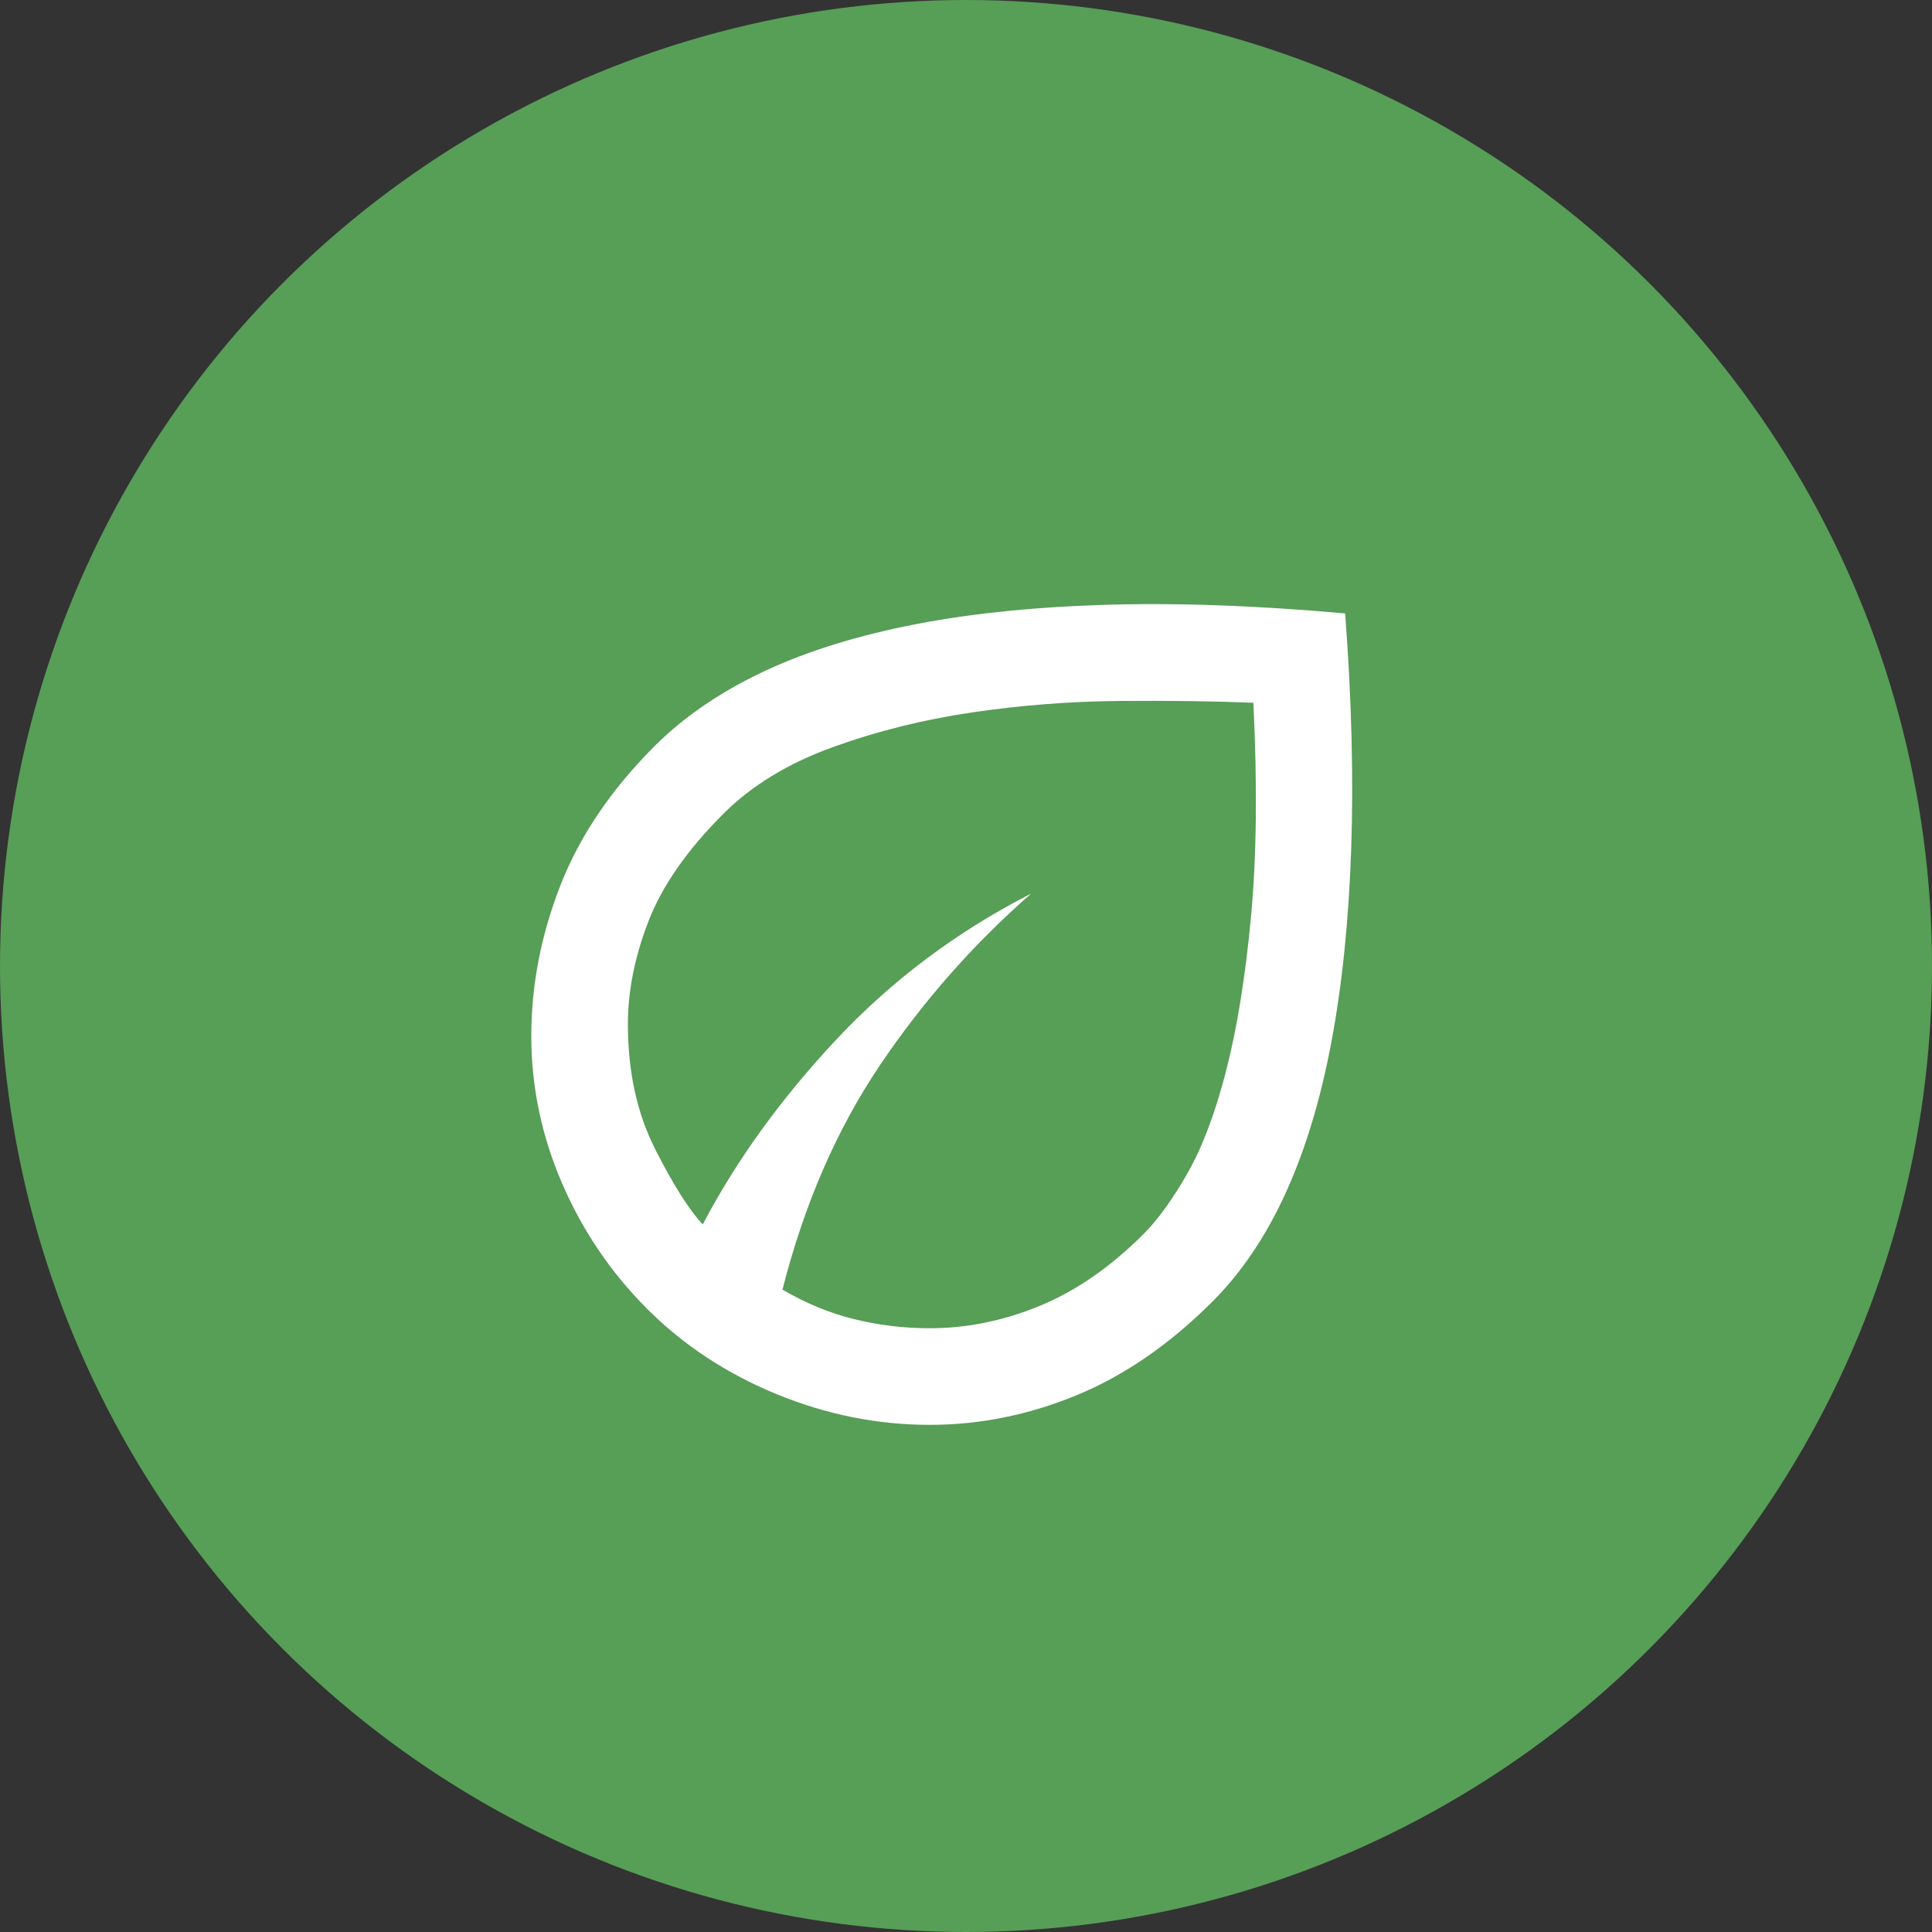
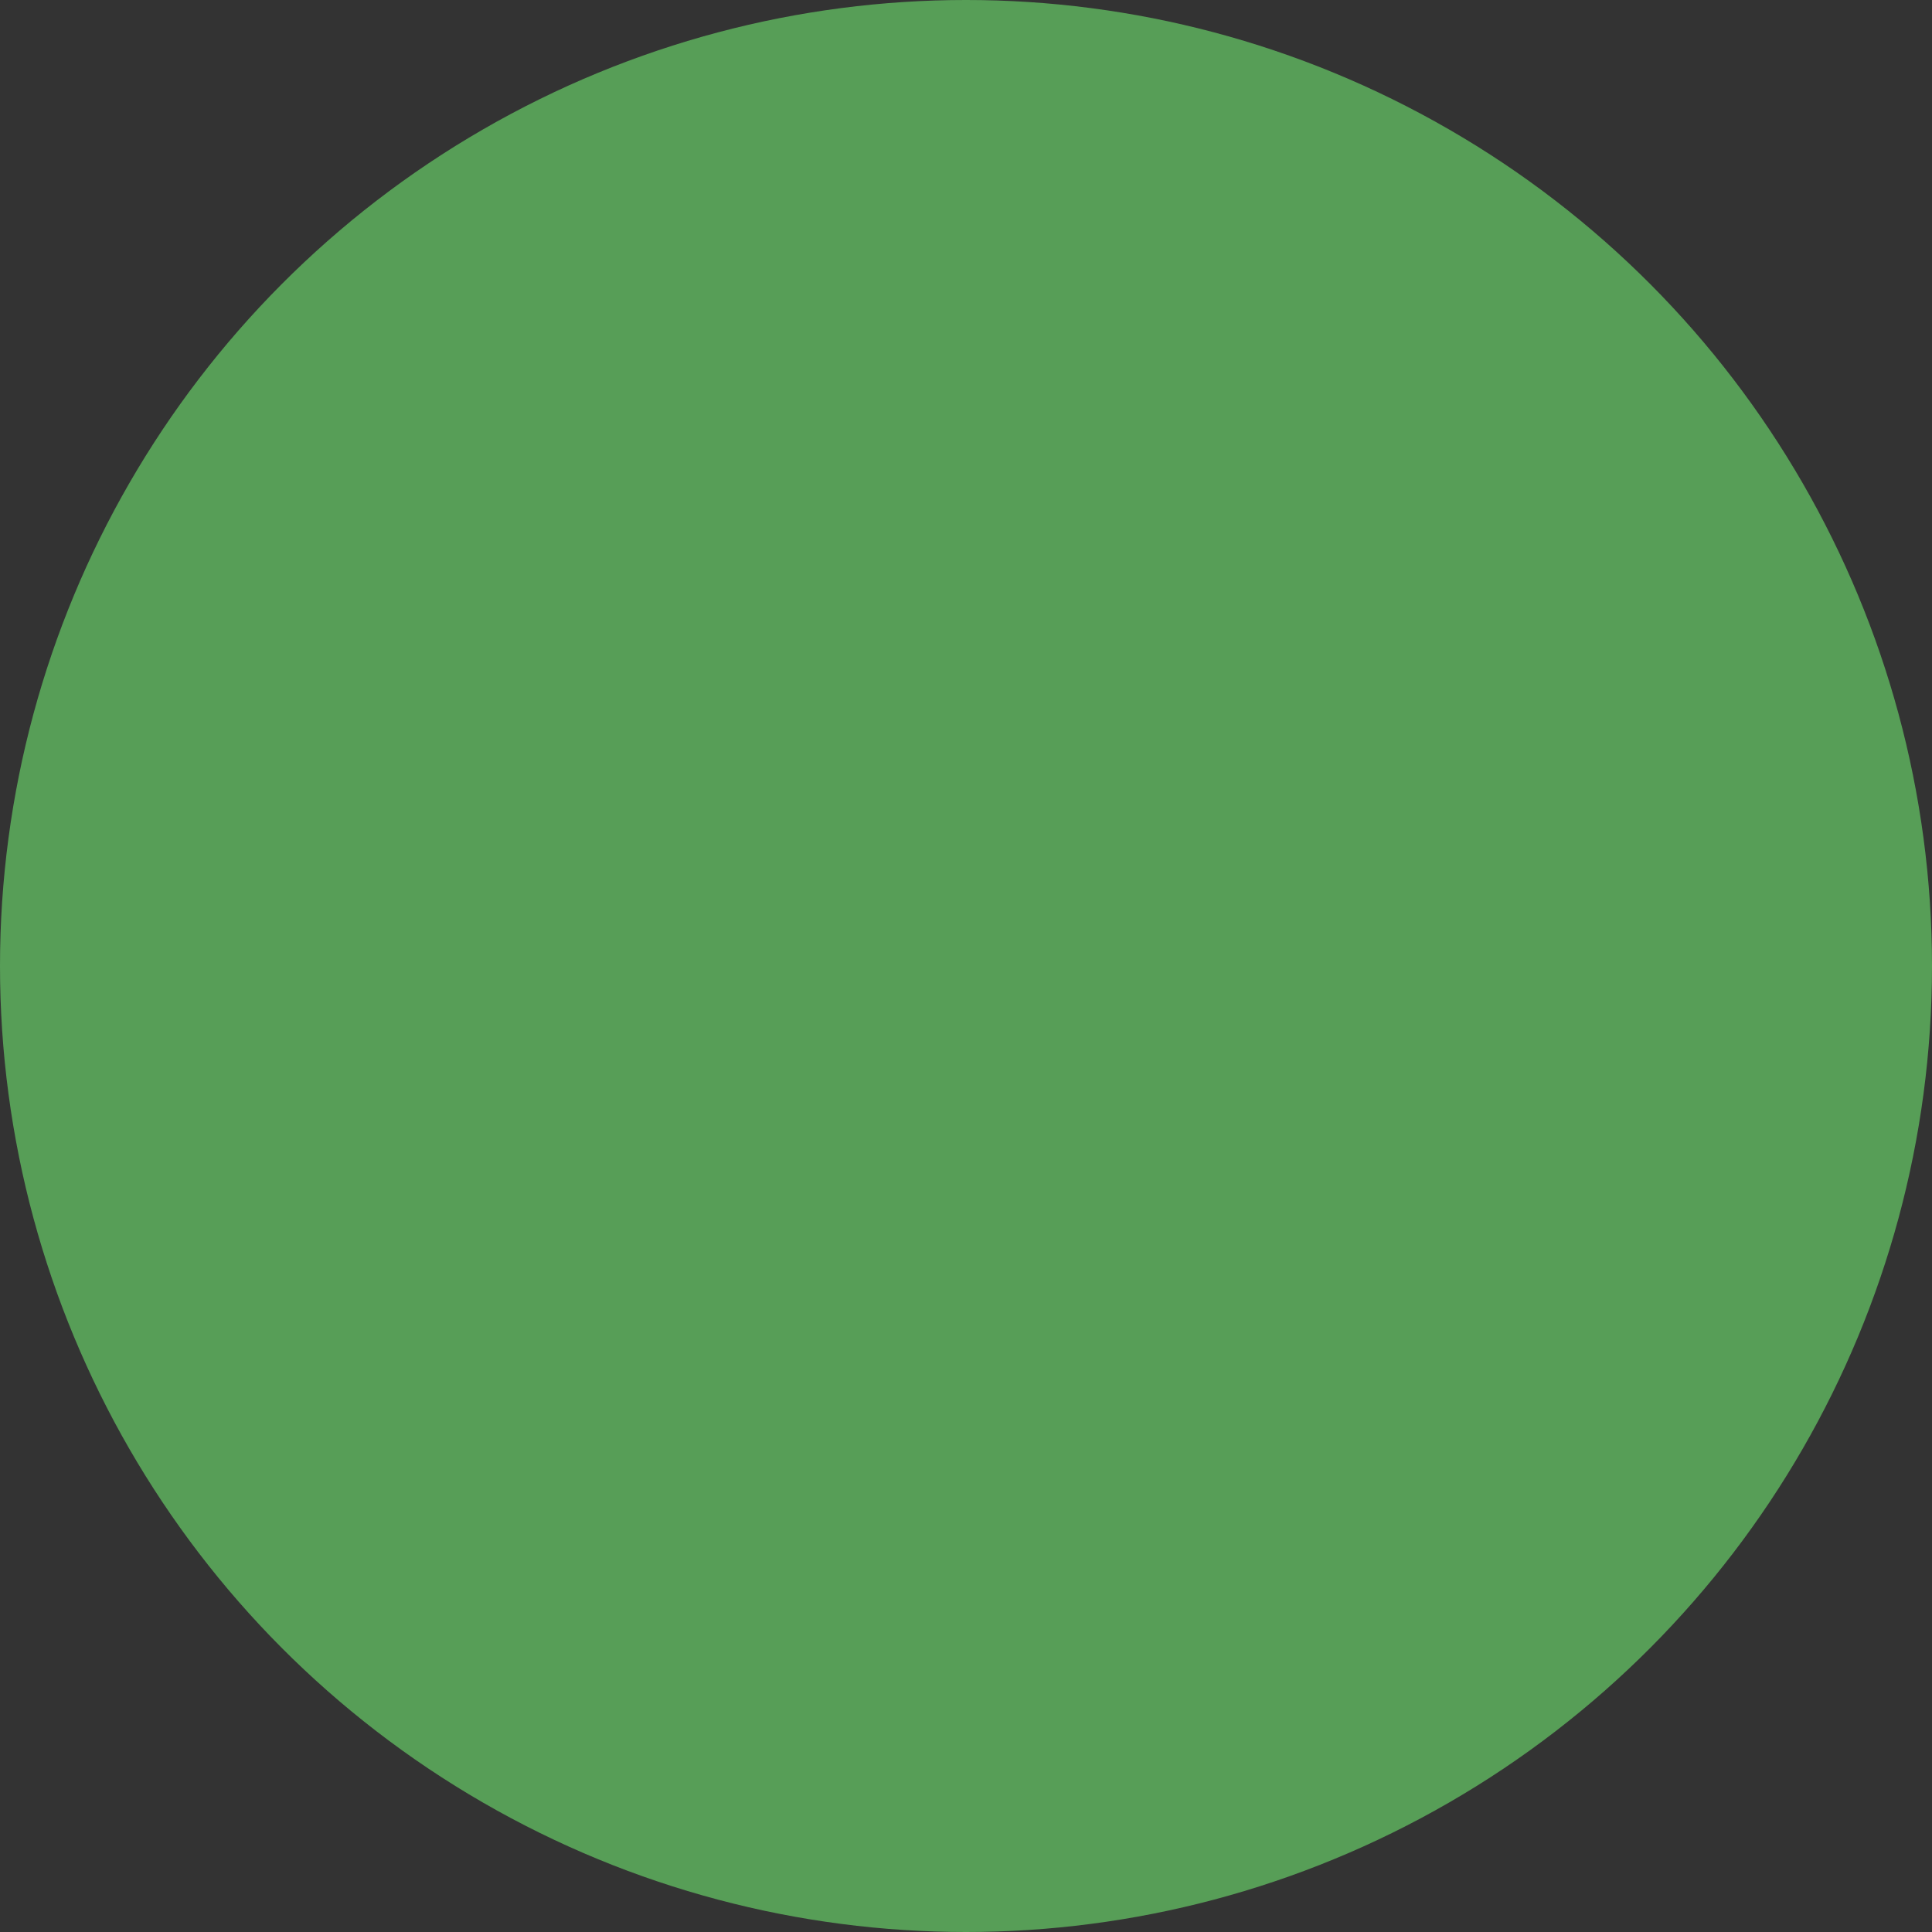
<svg xmlns="http://www.w3.org/2000/svg" width="80" height="80" viewBox="0 0 80 80" fill="none">
  <rect x="0" y="0" width="80" height="80" fill="#333333" stroke="none" />
  <circle cx="40" cy="40" r="40" fill="#579E57" />
-   <path d="M26.8 54.2C25.3 52.7 24.125 50.967 23.275 49C22.425 47.033 22 45 22 42.9C22 40.8 22.4 38.725 23.2 36.675C24 34.625 25.3 32.7 27.1 30.9C28.267 29.733 29.708 28.733 31.425 27.9C33.142 27.067 35.175 26.408 37.525 25.925C39.875 25.442 42.558 25.15 45.575 25.05C48.592 24.95 51.967 25.067 55.7 25.4C55.967 28.933 56.05 32.183 55.95 35.15C55.85 38.117 55.575 40.792 55.125 43.175C54.675 45.558 54.042 47.642 53.225 49.425C52.408 51.208 51.4 52.7 50.2 53.9C48.433 55.667 46.558 56.958 44.575 57.775C42.592 58.592 40.567 59 38.5 59C36.333 59 34.217 58.575 32.15 57.725C30.083 56.875 28.3 55.7 26.8 54.2ZM32.4 53.4C33.367 53.967 34.358 54.375 35.375 54.625C36.392 54.875 37.433 55 38.5 55C40.033 55 41.55 54.692 43.05 54.075C44.55 53.458 45.983 52.467 47.35 51.1C47.95 50.5 48.558 49.658 49.175 48.575C49.792 47.492 50.325 46.075 50.775 44.325C51.225 42.575 51.567 40.458 51.8 37.975C52.033 35.492 52.067 32.533 51.9 29.1C50.267 29.033 48.425 29.008 46.375 29.025C44.325 29.042 42.283 29.2 40.25 29.5C38.217 29.8 36.283 30.283 34.45 30.95C32.617 31.617 31.117 32.533 29.95 33.7C28.45 35.2 27.417 36.683 26.85 38.15C26.283 39.617 26 41.033 26 42.4C26 44.367 26.375 46.092 27.125 47.575C27.875 49.058 28.533 50.1 29.1 50.7C30.5 48.033 32.35 45.475 34.65 43.025C36.95 40.575 39.633 38.567 42.7 37C40.3 39.1 38.208 41.475 36.425 44.125C34.642 46.775 33.3 49.867 32.4 53.4Z" fill="white" />
</svg>